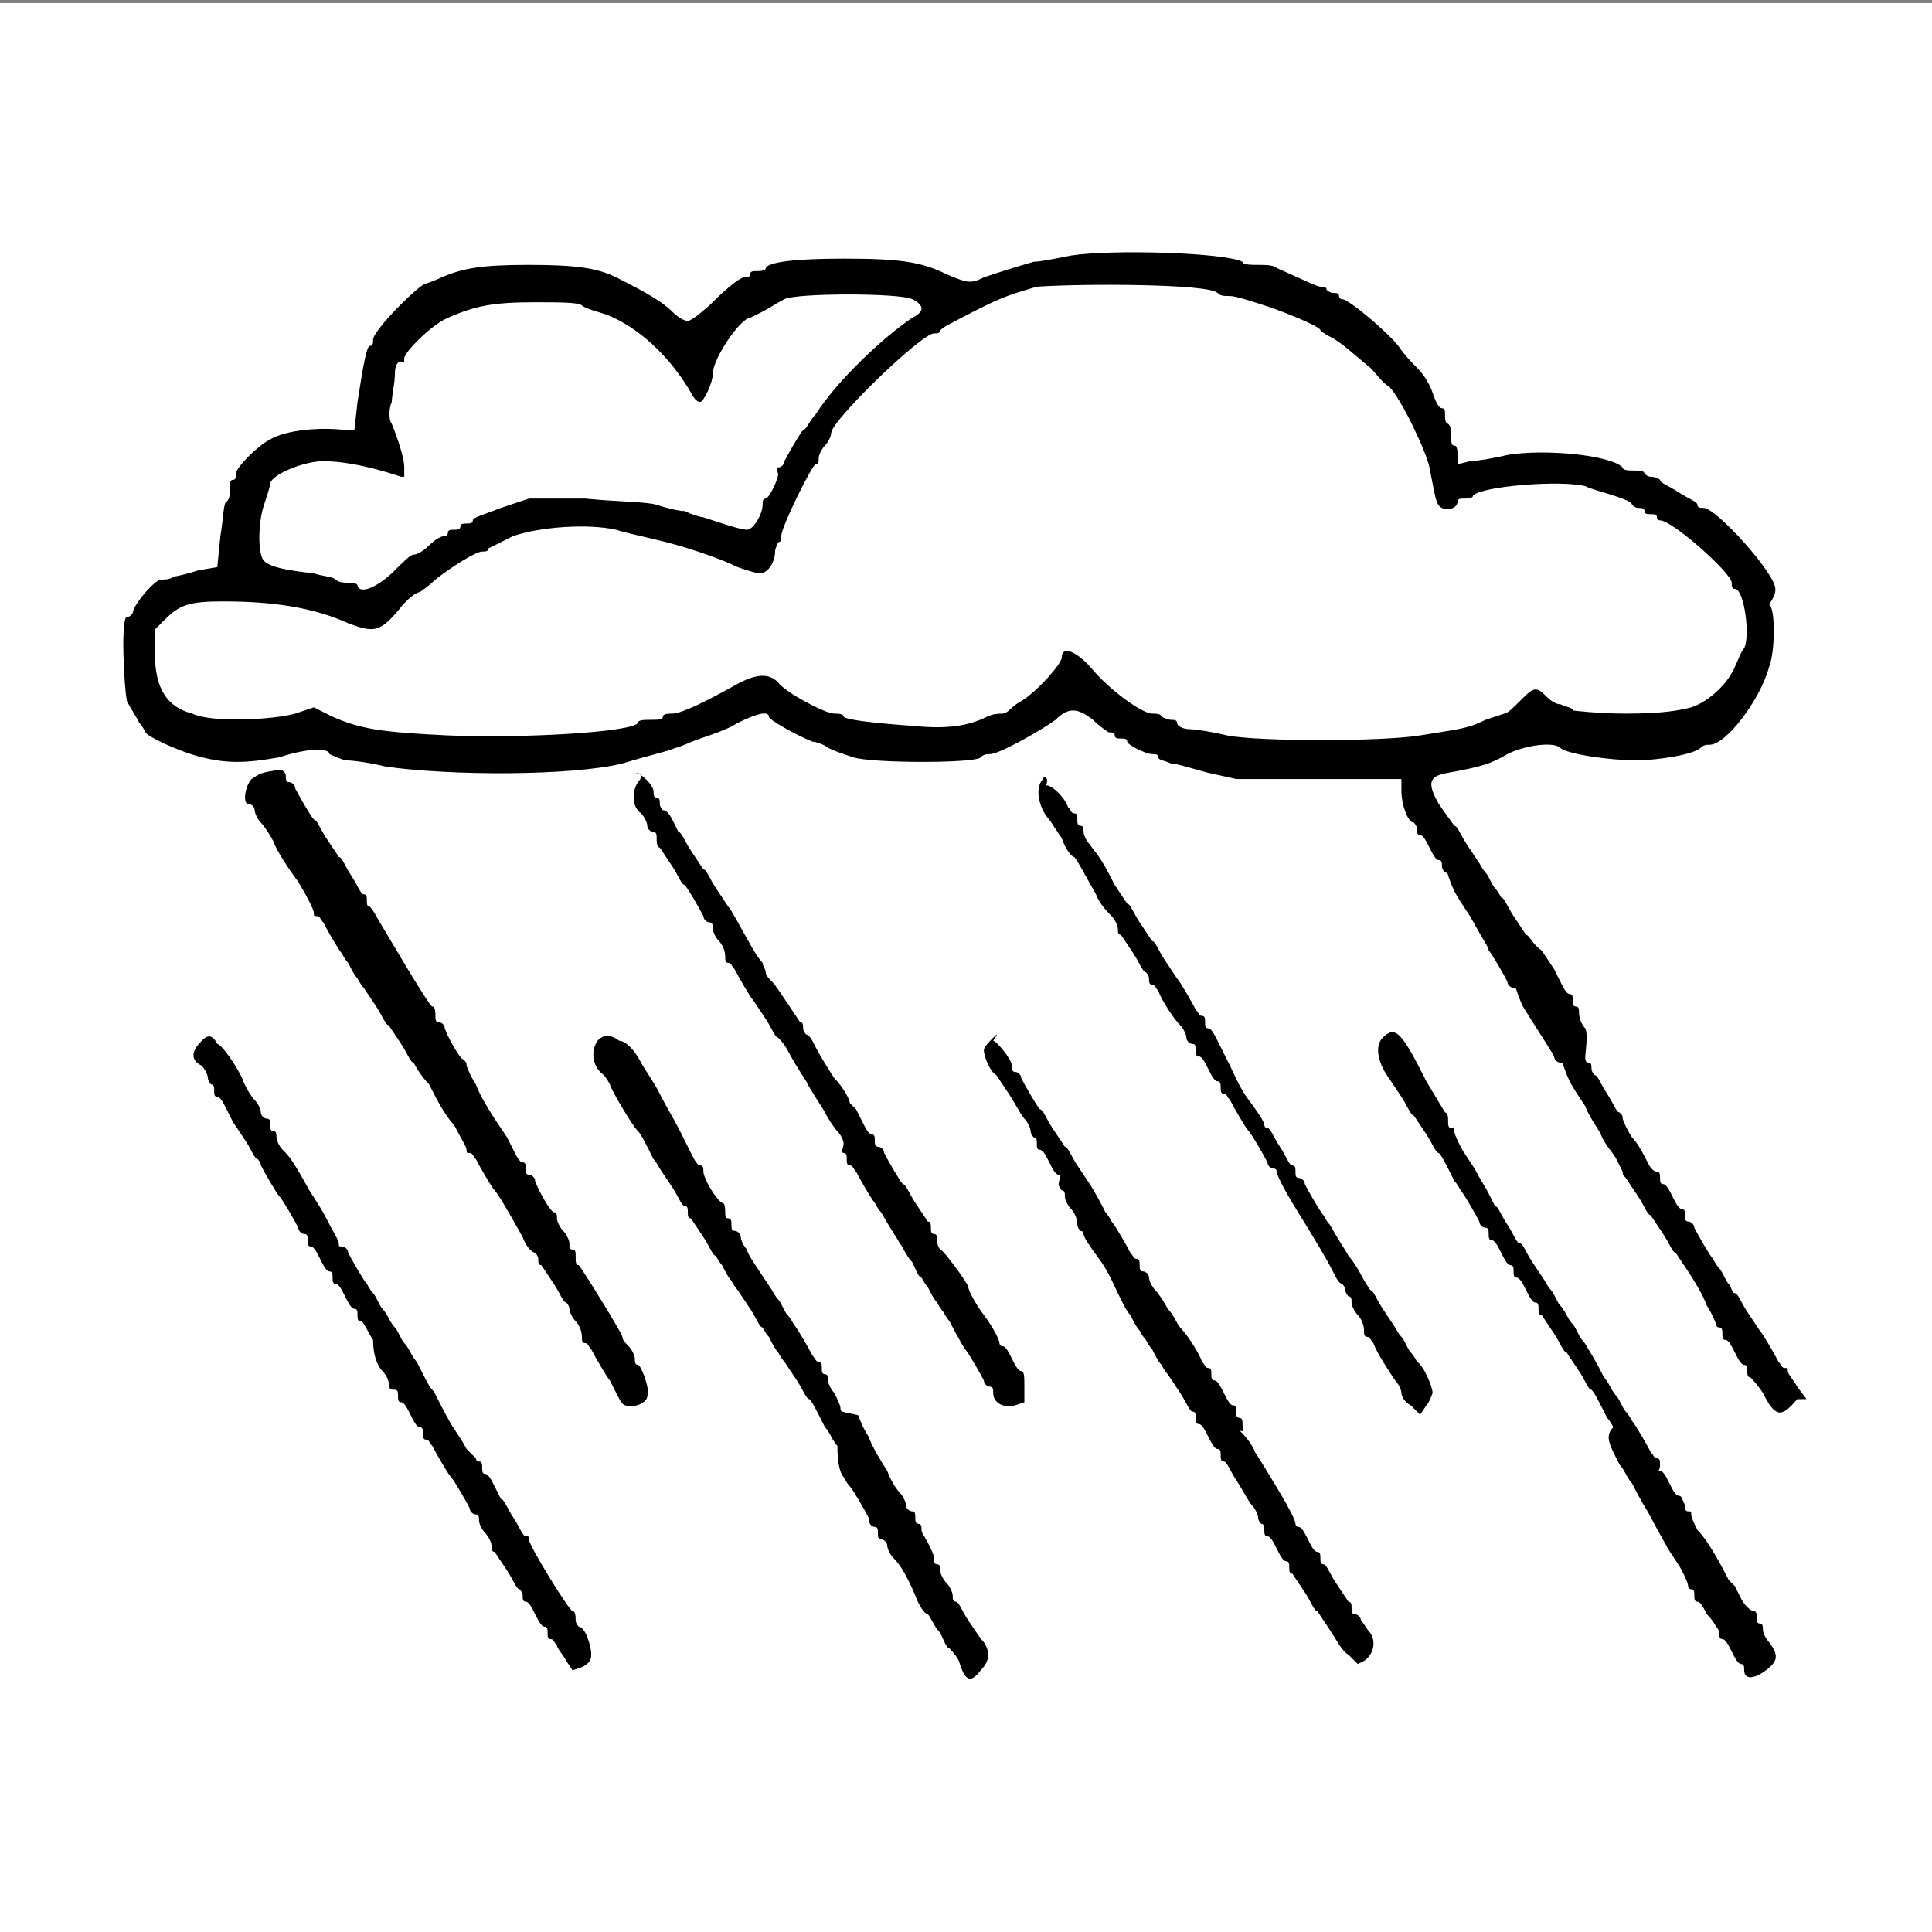
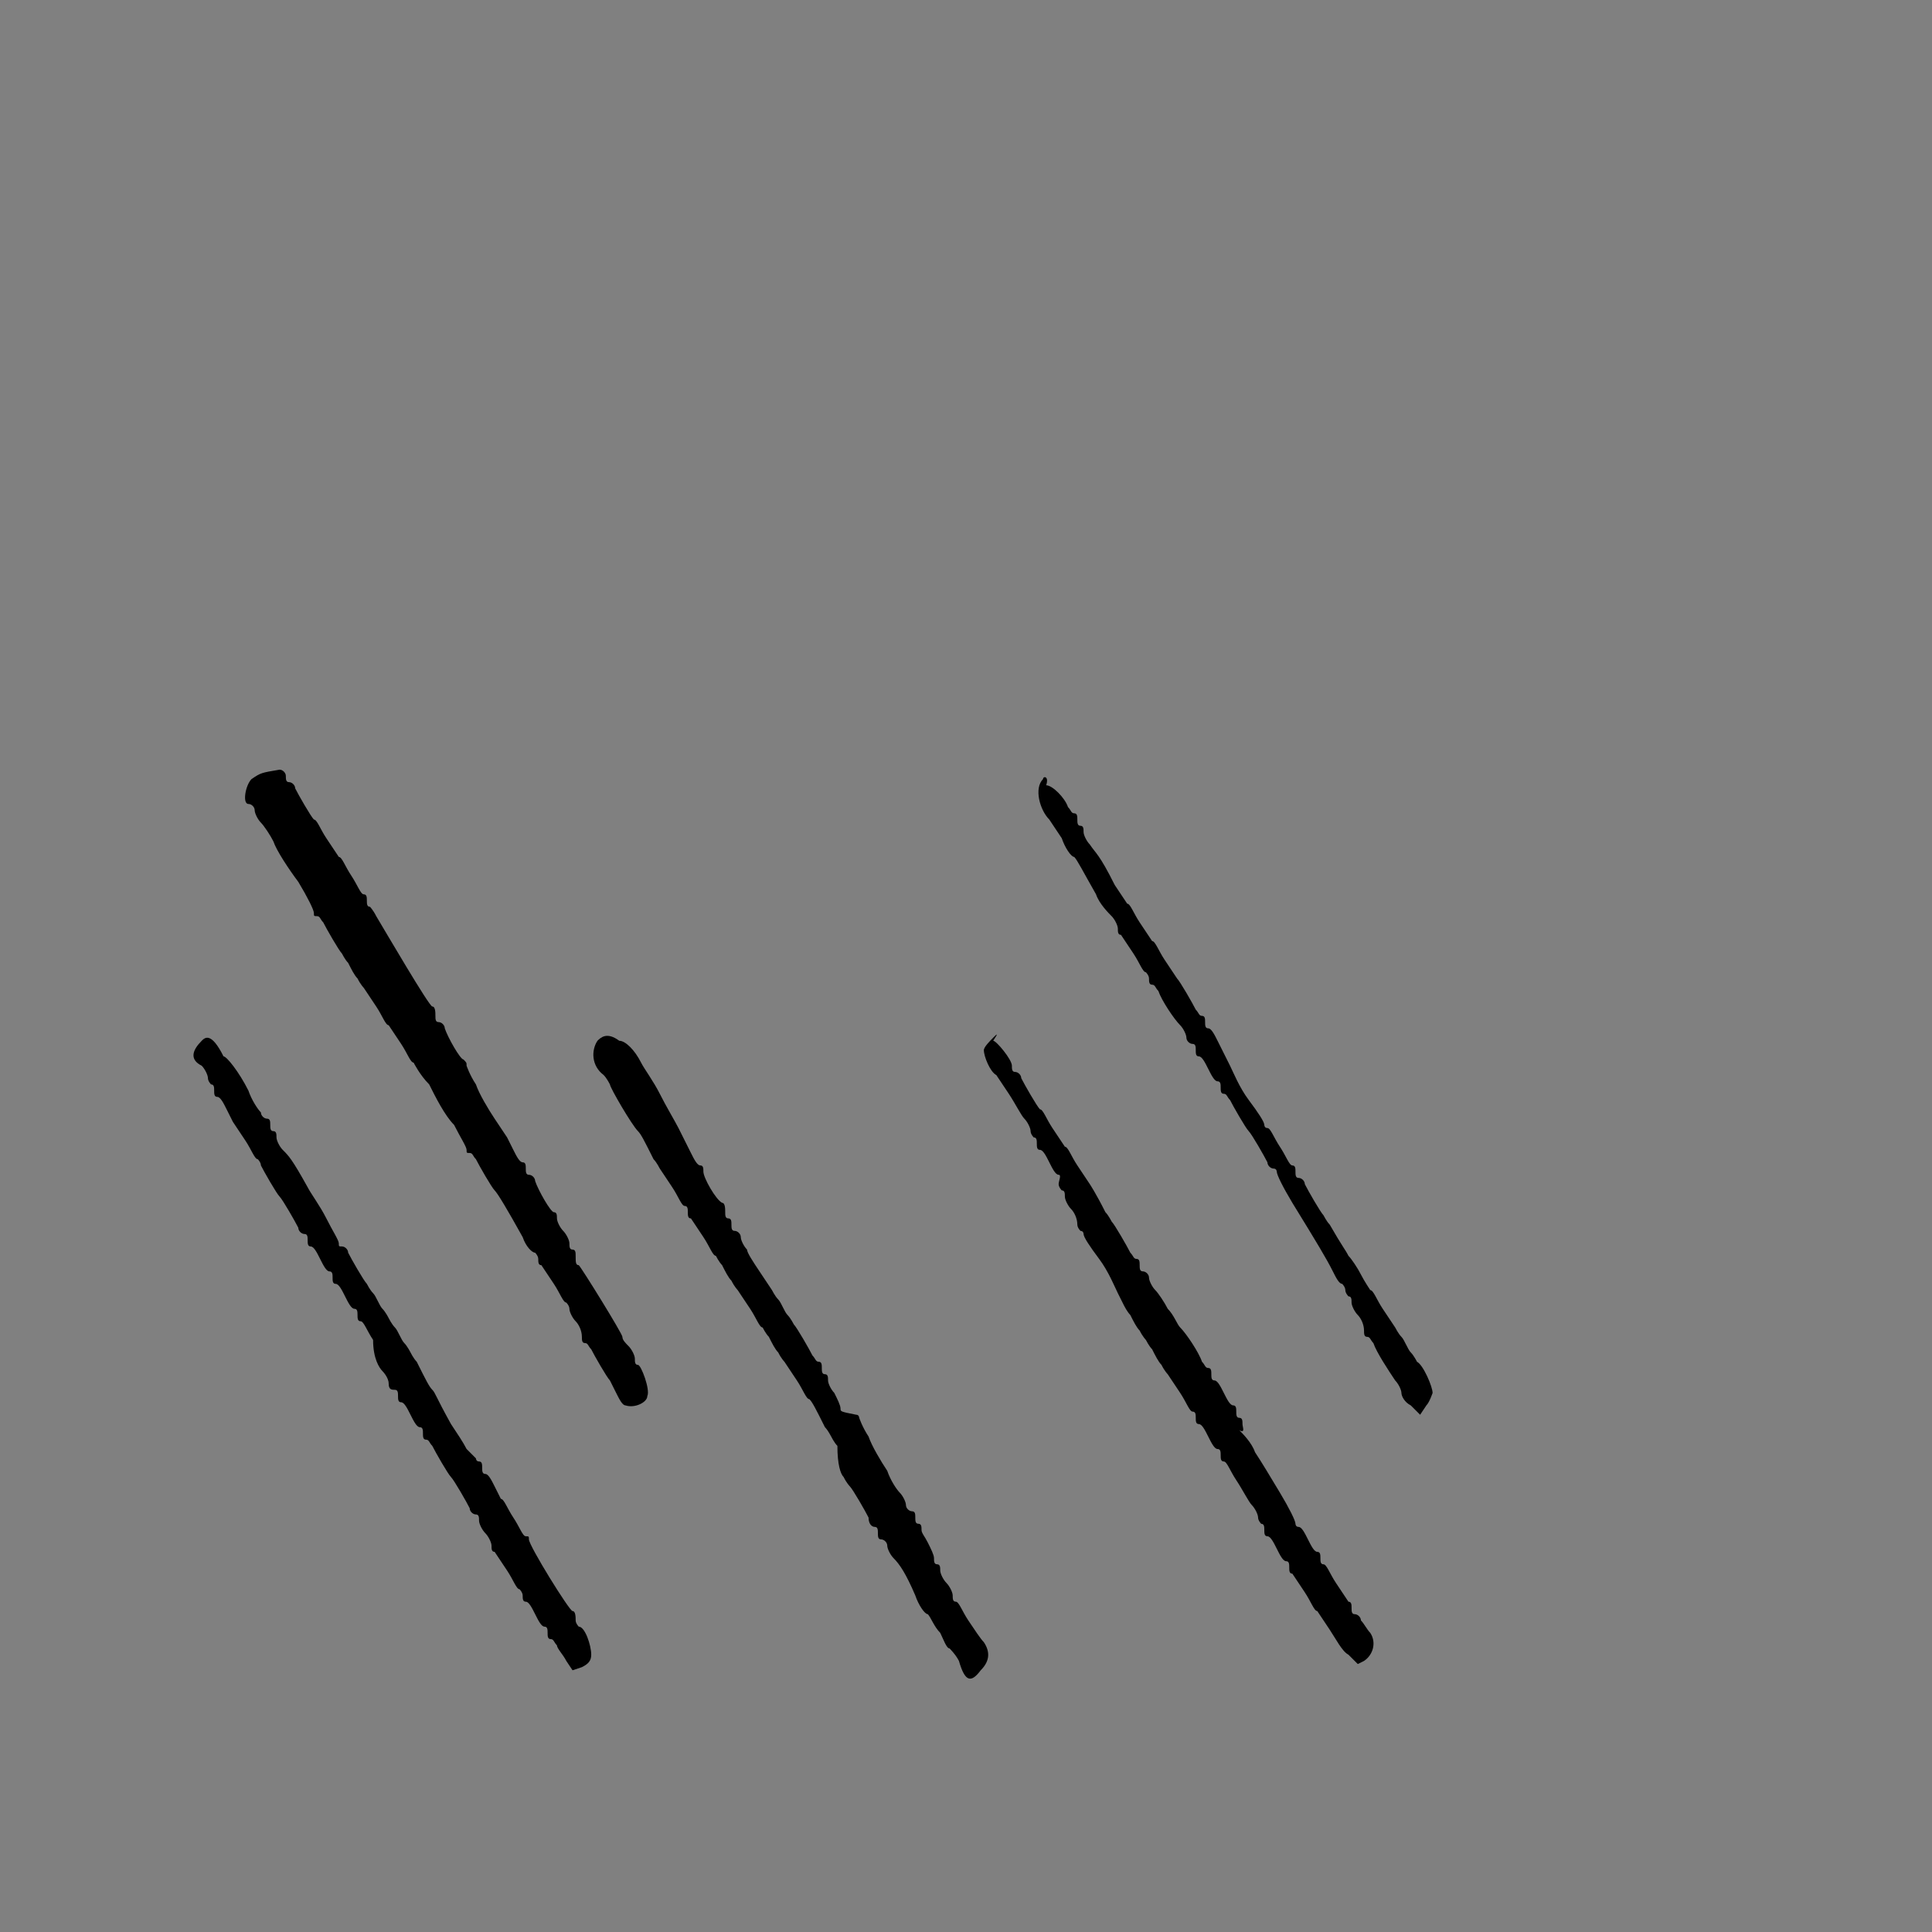
<svg xmlns="http://www.w3.org/2000/svg" xmlns:ns1="http://www.bohemiancoding.com/sketch/ns" version="1.1" id="Layer_1" x="0px" y="0px" viewBox="0 0 62 62" style="enable-background:new 0 0 62 62;" xml:space="preserve">
  <rect x="0" y="0" width="62" height="62" fill="#808080" stroke="none" />
  <style type="text/css">
	.st0{fill-rule:evenodd;clip-rule:evenodd;fill:#FFFFFF;}
	.st1{fill-rule:evenodd;clip-rule:evenodd;}
</style>
-   <rect x="-0.5" y="0.1" class="st0" width="62.5" height="62.5" />
  <title>Rectangle 1 + Group</title>
  <desc>Created with Sketch.</desc>
  <g id="Group" transform="translate(31, 31) scale(1, -1) rotate(0) translate(-31, -31) translate(3.973, 8)" ns1:type="MSShapeGroup">
-     <path id="Shape" class="st1" d="M30.4,45.8c-0.5-0.1-1-0.2-1.2-0.2c-0.7-0.2-1.3-0.4-1.6-0.5c-0.4-0.2-0.5-0.2-1.2,0.1   c-0.8,0.4-1.5,0.5-3.3,0.5c-1.5,0-2.4-0.1-2.5-0.3c0-0.1-0.2-0.1-0.3-0.1c-0.1,0-0.2,0-0.2-0.1c0-0.1-0.1-0.1-0.2-0.1   c-0.1,0-0.5-0.3-0.9-0.7s-0.8-0.7-0.9-0.7s-0.3,0.1-0.5,0.3c-0.3,0.3-0.8,0.6-1.8,1.1c-0.6,0.3-1.3,0.4-2.8,0.4   c-1.5,0-2.1-0.1-2.8-0.4c-0.2-0.1-0.5-0.2-0.5-0.2c-0.2,0-1.7-1.5-1.7-1.8c0-0.1,0-0.2-0.1-0.2c-0.1,0-0.2-0.5-0.4-1.8l-0.1-0.9   l-0.3,0c-0.8,0.1-1.9,0-2.4-0.3c-0.4-0.2-1.1-0.9-1.1-1.1c0-0.1,0-0.2-0.1-0.2c-0.1,0-0.1-0.1-0.1-0.3c0-0.2,0-0.3-0.1-0.4   c-0.1,0-0.1-0.5-0.2-1.1l-0.1-1l-0.6-0.1c-0.3-0.1-0.7-0.2-0.8-0.2c-0.1-0.1-0.3-0.1-0.4-0.1c-0.2,0-0.8-0.7-0.9-1   c0-0.1-0.1-0.2-0.2-0.2c-0.2,0-0.1-2.2,0-2.7c0.1-0.2,0.3-0.5,0.4-0.7c0.1-0.1,0.2-0.3,0.2-0.3c0-0.1,1-0.6,1.8-0.8   c0.8-0.2,1.4-0.2,2.5,0C5.9,30,6.6,30,6.6,29.8c0,0,0.2-0.1,0.5-0.2c0.3,0,0.9-0.1,1.3-0.2c2.1-0.3,6-0.3,7.6,0.1   c1,0.3,1.5,0.4,1.7,0.5c0.1,0,0.5,0.2,0.8,0.3c0.3,0.1,0.9,0.3,1.2,0.5c0.6,0.3,1,0.4,1,0.2c0-0.1,0.9-0.6,1.4-0.8   c0.1,0,0.4-0.1,0.5-0.2c0.2-0.1,0.5-0.2,0.8-0.3c0.6-0.2,4-0.2,4.1,0c0.1,0.1,0.2,0.1,0.3,0.1c0.3,0,1.7,0.8,2.1,1.1   c0.4,0.4,0.7,0.4,1.2,0c0.2-0.2,0.5-0.4,0.5-0.4c0.1,0,0.2,0,0.2-0.1c0-0.1,0.1-0.1,0.2-0.1s0.2,0,0.2-0.1c0-0.1,0.6-0.4,0.8-0.4   c0.1,0,0.2,0,0.2-0.1c0-0.1,0.2-0.1,0.4-0.2c0.2,0,0.8-0.2,1.2-0.3l0.9-0.2h2.7h2.6v-0.4c0-0.4,0.2-1,0.4-1c0,0,0.1-0.1,0.1-0.2   s0-0.2,0.1-0.2s0.2-0.2,0.3-0.4c0.1-0.2,0.2-0.4,0.3-0.4s0.1-0.1,0.1-0.2c0-0.1,0.1-0.2,0.1-0.2c0.1,0,0.1-0.1,0.1-0.1   s0.1-0.3,0.2-0.5c0.1-0.2,0.3-0.5,0.5-0.8c0.5-0.9,0.6-1,0.6-1.1c0.1-0.1,0.5-0.8,0.6-1c0-0.1,0.1-0.2,0.2-0.2s0.1-0.1,0.1-0.1   s0.1-0.3,0.2-0.5c0.3-0.5,0.9-1.4,1-1.6c0-0.1,0.1-0.2,0.2-0.2s0.1-0.1,0.1-0.1s0.1-0.3,0.2-0.5c0.1-0.2,0.3-0.5,0.5-0.8   c0.1-0.3,0.4-0.7,0.5-0.9c0.1-0.3,0.4-0.6,0.5-0.8c0.1-0.2,0.2-0.4,0.2-0.4c0-0.1,0-0.1,0.1-0.2c0,0,0.2-0.3,0.4-0.6   c0.2-0.3,0.3-0.6,0.4-0.6c0,0,0.2-0.3,0.4-0.6c0.2-0.3,0.3-0.6,0.4-0.6c0,0,0.2-0.3,0.4-0.6c0.2-0.3,0.5-0.8,0.6-1.1   c0.2-0.3,0.3-0.6,0.3-0.6c0-0.1,0.1-0.1,0.1-0.1c0.1,0,0.1-0.1,0.1-0.2c0-0.1,0-0.2,0.1-0.2s0.2-0.2,0.3-0.4   c0.1-0.2,0.2-0.4,0.3-0.4s0.1-0.1,0.1-0.2s0-0.2,0.1-0.2c0,0,0.2-0.2,0.4-0.5c0.4-0.8,0.6-0.8,1.1-0.2L54,9.1l-0.3,0.4   c-0.1,0.2-0.3,0.4-0.3,0.5c0,0.1,0,0.1-0.1,0.1c-0.1,0-0.1,0.1-0.2,0.2c-0.1,0.2-0.5,0.9-0.6,1c0,0-0.2,0.3-0.4,0.6   c-0.2,0.3-0.3,0.6-0.4,0.6s-0.1,0.2-0.2,0.3c-0.1,0.1-0.2,0.4-0.3,0.5c-0.1,0.1-0.2,0.3-0.2,0.3c-0.1,0.1-0.5,0.8-0.6,1   c0,0.1-0.1,0.2-0.2,0.2s-0.1,0.1-0.1,0.2s0,0.2-0.1,0.2s-0.2,0.2-0.3,0.4c-0.1,0.2-0.2,0.4-0.3,0.4s-0.1,0.1-0.1,0.2   c0,0.1,0,0.2-0.1,0.2c-0.1,0-0.2,0.1-0.3,0.3c-0.1,0.2-0.3,0.6-0.5,0.8c-0.2,0.3-0.3,0.6-0.3,0.6c0,0.1,0,0.1-0.1,0.2   c-0.1,0-0.2,0.3-0.4,0.6c-0.2,0.3-0.3,0.6-0.4,0.6c0,0-0.1,0.1-0.1,0.2c0,0.1,0,0.2-0.1,0.2c-0.1,0-0.1,0.1-0.1,0.2   S47,20.8,46.9,21c-0.1,0.1-0.2,0.3-0.2,0.5c0,0.1,0,0.2-0.1,0.2c-0.1,0-0.1,0.1-0.1,0.2s0,0.2-0.1,0.2s-0.2,0.2-0.3,0.4   c-0.1,0.2-0.2,0.4-0.2,0.4s-0.2,0.3-0.4,0.6C45.2,23.7,45.1,24,45,24c0,0-0.2,0.3-0.4,0.6c-0.2,0.3-0.3,0.6-0.4,0.6   c0,0-0.1,0.2-0.2,0.3c-0.1,0.1-0.2,0.4-0.3,0.5c-0.1,0.1-0.2,0.3-0.2,0.3c0,0-0.2,0.3-0.4,0.6c-0.2,0.3-0.3,0.6-0.4,0.6   c0,0-0.3,0.4-0.5,0.7c-0.4,0.7-0.3,0.9,0.3,1c1.1,0.2,1.4,0.3,1.9,0.6c0.6,0.3,1.5,0.4,1.7,0.2c0.2-0.2,1.6-0.4,2.4-0.4   c0.8,0,1.9,0.2,2.1,0.4c0.1,0.1,0.2,0.1,0.3,0.1c0.5,0,1.6,1.4,1.9,2.5c0.2,0.5,0.2,1.9,0,2C53,34.9,53,35,53,35.1   c0,0.5-1.9,2.6-2.3,2.6c-0.1,0-0.2,0-0.2,0.1c0,0.1-0.3,0.2-0.6,0.4c-0.3,0.2-0.6,0.3-0.6,0.4c0,0-0.1,0.1-0.3,0.1   c-0.1,0-0.2,0.1-0.2,0.1c0,0.1-0.2,0.1-0.3,0.1c-0.2,0-0.4,0-0.4,0.1c-0.4,0.4-2.5,0.6-3.7,0.4c-0.4-0.1-1-0.2-1.2-0.2l-0.4-0.1   v0.3c0,0.1,0,0.3-0.1,0.3c-0.1,0-0.1,0.1-0.1,0.3c0,0.2,0,0.3-0.1,0.4c-0.1,0-0.1,0.2-0.1,0.3c0,0.1,0,0.2-0.1,0.2   c-0.1,0-0.2,0.2-0.3,0.5c-0.1,0.3-0.3,0.6-0.5,0.8c-0.1,0.1-0.4,0.4-0.6,0.7c-0.4,0.5-1.6,1.5-1.8,1.5c-0.1,0-0.1,0.1-0.1,0.1   c0,0.1-0.1,0.1-0.2,0.1c-0.1,0-0.2,0.1-0.2,0.1c0,0.1-0.1,0.1-0.2,0.1c-0.1,0-0.5,0.2-1.4,0.6c-0.1,0.1-0.4,0.1-0.6,0.1   s-0.5,0-0.5,0.1C35.3,45.9,31.7,46,30.4,45.8L30.4,45.8z M35.1,44.6c0.1-0.1,0.2-0.1,0.4-0.1c0.2,0,0.8-0.2,1.4-0.4   c0.8-0.3,1.5-0.6,1.5-0.7c0,0,0.1-0.1,0.3-0.2c0.4-0.2,0.8-0.6,1.3-1c0.2-0.2,0.4-0.5,0.6-0.6c0.4-0.4,1.2-2.1,1.3-2.6   c0.2-1,0.2-1.2,0.4-1.3c0.2-0.1,0.5,0,0.5,0.2c0,0.1,0.1,0.1,0.2,0.1s0.3,0,0.3,0.1c0.3,0.3,2.8,0.5,3.6,0.3   c0.2-0.1,0.6-0.2,0.9-0.3c0.3-0.1,0.6-0.2,0.6-0.3c0,0,0.1-0.1,0.2-0.1s0.2,0,0.2-0.1c0-0.1,0.1-0.1,0.2-0.1s0.2,0,0.2-0.1   c0-0.1,0.1-0.1,0.1-0.1c0.4,0,2.3-1.7,2.3-2c0-0.1,0-0.2,0.1-0.2c0.3,0,0.5-1.5,0.3-1.9c-0.1-0.1-0.2-0.4-0.3-0.6   c-0.2-0.5-0.8-1.1-1.4-1.3c-0.4-0.1-0.9-0.2-2.1-0.2c-0.9,0-1.7,0.1-1.7,0.1c0,0.1-0.2,0.1-0.4,0.2c-0.2,0-0.4,0.2-0.5,0.3   c-0.3,0.3-0.4,0.2-0.8-0.2c-0.2-0.2-0.4-0.4-0.5-0.4c0,0-0.3-0.1-0.6-0.2c-0.6-0.3-0.9-0.3-2.1-0.5c-1.2-0.2-5.2-0.2-6.2,0   c-0.4,0.1-1,0.2-1.2,0.2c-0.2,0-0.4,0.1-0.4,0.2s-0.1,0.1-0.2,0.1c-0.1,0-0.3,0.1-0.3,0.1c0,0.1-0.2,0.1-0.3,0.1   c-0.3,0-1.3,0.7-1.9,1.4c-0.5,0.6-1,0.8-1,0.4c0-0.2-0.8-1.1-1.3-1.4c-0.2-0.1-0.4-0.3-0.4-0.3c0,0-0.1-0.1-0.2-0.1   c-0.1,0-0.3,0-0.5-0.1c-0.6-0.3-1.3-0.4-2.3-0.3c-1.4,0.1-2.2,0.2-2.3,0.3c0,0.1-0.2,0.1-0.3,0.1c-0.3,0-1.6,0.7-1.8,1   c-0.3,0.3-0.7,0.3-1.4-0.1c-0.9-0.5-1.7-0.9-2-0.9c-0.1,0-0.3,0-0.3-0.1c0-0.1-0.2-0.1-0.4-0.1c-0.2,0-0.4,0-0.4-0.1   c-0.2-0.3-3.7-0.5-6.1-0.4c-2.1,0.1-2.8,0.2-3.7,0.6l-0.6,0.3l-0.6-0.2c-0.7-0.2-2.7-0.3-3.3,0C1.4,31.3,1,31.9,1,33v0.8l0.3,0.3   c0.5,0.5,0.8,0.6,1.9,0.6c1.6,0,2.9-0.2,4-0.7c0.8-0.3,1-0.3,1.6,0.4C9.1,34.8,9.4,35,9.5,35c0,0,0.3,0.2,0.5,0.4   c0.5,0.4,1.3,0.9,1.5,0.9c0.1,0,0.2,0,0.2,0.1c0,0,0.4,0.2,0.8,0.4c0.9,0.3,2.4,0.4,3.3,0.2c0.3-0.1,0.8-0.2,1.2-0.3   c0.9-0.2,2.1-0.6,2.7-0.9c0.3-0.1,0.6-0.2,0.7-0.2c0.3,0,0.5,0.4,0.5,0.7c0,0.1,0.1,0.3,0.1,0.3c0.1,0,0.1,0.1,0.1,0.2   c0,0.3,1,2.3,1.1,2.3c0.1,0,0.1,0.1,0.1,0.2s0.1,0.3,0.2,0.4c0.1,0.1,0.2,0.3,0.2,0.4c0,0.4,2.9,3.2,3.3,3.2c0.1,0,0.2,0,0.2,0.1   c0,0,0.1,0.1,0.3,0.2c1.7,0.9,1.8,0.9,2.8,1.2C30.7,44.9,34.8,44.9,35.1,44.6L35.1,44.6z M25.3,44.4c0.4-0.2,0.4-0.4,0-0.6   c-0.9-0.6-2.4-2-3.1-3.1c-0.2-0.2-0.3-0.5-0.4-0.5c-0.1-0.1-0.5-0.8-0.6-1c0-0.1-0.1-0.2-0.2-0.2S21,38.8,21,38.8   c0-0.2-0.3-0.8-0.4-0.8c-0.1,0-0.1-0.1-0.1-0.2c0-0.3-0.3-0.8-0.5-0.8c-0.2,0-0.8,0.2-1.4,0.4c-0.1,0-0.4,0.1-0.6,0.2   c-0.2,0-0.6,0.1-0.9,0.2c-0.3,0.1-1.3,0.1-2.3,0.2L13,38l-0.9-0.3c-0.5-0.2-0.9-0.3-0.9-0.4c0-0.1-0.1-0.1-0.2-0.1   c-0.1,0-0.2,0-0.2-0.1c0-0.1-0.1-0.1-0.2-0.1s-0.2,0-0.2-0.1c0-0.1-0.1-0.1-0.1-0.1c-0.1,0-0.3-0.1-0.5-0.3s-0.4-0.3-0.5-0.3   s-0.3-0.2-0.6-0.5c-0.5-0.5-1.1-0.8-1.2-0.5c0,0.1-0.2,0.1-0.3,0.1c-0.1,0-0.3,0-0.4,0.1c-0.1,0.1-0.4,0.1-0.7,0.2   c-0.9,0.1-1.4,0.2-1.6,0.4c-0.2,0.2-0.2,1.2,0,1.8c0.1,0.3,0.2,0.6,0.2,0.7c0.1,0.3,1.1,0.7,1.7,0.7c0.5,0,1.3-0.1,2.5-0.5L9,38.7   v0.3c0,0.3-0.2,0.9-0.4,1.4c-0.1,0.1-0.1,0.5,0,0.7c0,0.2,0.1,0.6,0.1,0.9s0.1,0.4,0.2,0.4C9,42.3,9,42.4,9,42.5   c0,0.2,0.9,1.1,1.4,1.3c0.9,0.4,1.5,0.5,2.8,0.5c0.7,0,1.4,0,1.5-0.1s0.5-0.2,0.8-0.3c1-0.4,2-1.3,2.7-2.5c0.1-0.2,0.2-0.3,0.3-0.3   c0.1,0,0.4,0.6,0.4,0.9c0,0.5,0.9,1.8,1.2,1.8c0,0,0.2,0.1,0.4,0.2c0.2,0.1,0.5,0.3,0.7,0.4C21.6,44.6,24.9,44.6,25.3,44.4   L25.3,44.4z" />
    <path class="st1" d="M4.1,29c-0.2-0.2-0.3-0.8-0.1-0.8c0.1,0,0.2-0.1,0.2-0.2s0.1-0.3,0.2-0.4c0.1-0.1,0.3-0.4,0.4-0.6   c0.1-0.3,0.5-0.9,0.8-1.3c0.3-0.5,0.5-0.9,0.5-1c0-0.1,0-0.1,0.1-0.1s0.1-0.1,0.2-0.2c0.1-0.2,0.5-0.9,0.6-1c0,0,0.1-0.2,0.2-0.3   c0.1-0.2,0.2-0.4,0.3-0.5c0.1-0.2,0.2-0.3,0.2-0.3c0,0,0.2-0.3,0.4-0.6c0.2-0.3,0.3-0.6,0.4-0.6c0,0,0.2-0.3,0.4-0.6   c0.2-0.3,0.3-0.6,0.4-0.6c0,0,0.2-0.4,0.5-0.7c0.2-0.4,0.5-1,0.8-1.3c0.2-0.4,0.4-0.7,0.4-0.8c0-0.1,0-0.1,0.1-0.1   c0.1,0,0.1-0.1,0.2-0.2c0.1-0.2,0.5-0.9,0.6-1c0.1-0.1,0.4-0.6,0.9-1.5c0.1-0.3,0.3-0.5,0.4-0.5c0,0,0.1-0.1,0.1-0.2   c0-0.1,0-0.2,0.1-0.2c0,0,0.2-0.3,0.4-0.6c0.2-0.3,0.3-0.6,0.4-0.6c0,0,0.1-0.1,0.1-0.2s0.1-0.3,0.2-0.4c0.1-0.1,0.2-0.3,0.2-0.5   c0-0.1,0-0.2,0.1-0.2c0.1,0,0.1-0.1,0.2-0.2c0.1-0.2,0.5-0.9,0.6-1c0,0,0.1-0.2,0.2-0.4c0.1-0.2,0.2-0.4,0.3-0.4   c0.3-0.1,0.7,0.1,0.7,0.3c0.1,0.2-0.2,1-0.3,1c-0.1,0-0.1,0.1-0.1,0.2s-0.1,0.3-0.2,0.4c-0.1,0.1-0.2,0.2-0.2,0.3   c0,0.1-1.3,2.2-1.4,2.3c-0.1,0-0.1,0.1-0.1,0.3c0,0.1,0,0.2-0.1,0.2c-0.1,0-0.1,0.1-0.1,0.2s-0.1,0.3-0.2,0.4   c-0.1,0.1-0.2,0.3-0.2,0.4c0,0.1,0,0.2-0.1,0.2c-0.1,0-0.5,0.7-0.6,1c0,0.1-0.1,0.2-0.2,0.2c-0.1,0-0.1,0.1-0.1,0.2   c0,0.1,0,0.2-0.1,0.2c-0.1,0-0.2,0.2-0.3,0.4c-0.1,0.2-0.2,0.4-0.2,0.4c0,0-0.2,0.3-0.4,0.6c-0.2,0.3-0.5,0.8-0.6,1.1   c-0.2,0.3-0.3,0.6-0.3,0.6c0,0.1,0,0.1-0.1,0.2c-0.1,0-0.5,0.7-0.6,1c0,0.1-0.1,0.2-0.2,0.2c-0.1,0-0.1,0.1-0.1,0.2   c0,0.1,0,0.3-0.1,0.3c-0.1,0-1.5,2.4-1.8,2.9c-0.1,0.2-0.2,0.3-0.2,0.3c-0.1,0-0.1,0.1-0.1,0.2c0,0.1,0,0.2-0.1,0.2   c-0.1,0-0.2,0.3-0.4,0.6c-0.2,0.3-0.3,0.6-0.4,0.6c0,0-0.2,0.3-0.4,0.6c-0.2,0.3-0.3,0.6-0.4,0.6c-0.1,0.1-0.5,0.8-0.6,1   c0,0.1-0.1,0.2-0.2,0.2s-0.1,0.1-0.1,0.2s-0.1,0.2-0.2,0.2C4.4,29.2,4.4,29.2,4.1,29L4.1,29z" />
-     <path class="st1" d="M16.5,28.9c-0.2-0.3-0.2-0.8,0.1-1c0.1-0.1,0.2-0.3,0.2-0.4c0-0.1,0.1-0.2,0.2-0.2s0.1-0.1,0.1-0.2   c0-0.1,0-0.3,0.1-0.3c0,0,0.2-0.3,0.4-0.6c0.2-0.3,0.3-0.6,0.4-0.6c0.1-0.1,0.5-0.8,0.6-1c0-0.1,0.1-0.2,0.2-0.2s0.1-0.1,0.1-0.2   s0.1-0.3,0.2-0.4c0.1-0.1,0.2-0.3,0.2-0.5c0-0.1,0-0.2,0.1-0.2c0.1,0,0.1-0.1,0.2-0.2c0.1-0.2,0.5-0.9,0.6-1c0,0,0.2-0.3,0.4-0.6   c0.2-0.3,0.3-0.6,0.4-0.6c0,0,0.2-0.2,0.3-0.4c0.1-0.2,0.4-0.7,0.6-1c0.2-0.4,0.5-0.8,0.6-1c0.1-0.2,0.3-0.5,0.4-0.6   c0.1-0.1,0.2-0.3,0.2-0.4S23,17,23.1,17c0.1,0,0.1-0.1,0.1-0.2c0-0.1,0-0.2,0.1-0.2c0.1,0,0.1-0.1,0.2-0.2c0.1-0.2,0.5-0.9,0.6-1   c0,0,0.1-0.2,0.2-0.3c0.4-0.7,0.5-0.8,0.6-1c0.1-0.1,0.2-0.4,0.4-0.6c0.1-0.2,0.2-0.5,0.3-0.5c0,0,0.1-0.2,0.2-0.3   c0.1-0.2,0.2-0.4,0.3-0.5c0.1-0.2,0.2-0.3,0.2-0.3c0,0,0.1-0.2,0.2-0.3c0.3-0.6,0.5-0.9,0.5-0.9c0.1-0.1,0.5-0.8,0.6-1   c0-0.1,0.1-0.2,0.2-0.2c0.1,0,0.1-0.1,0.1-0.2c0-0.3,0.3-0.5,0.7-0.4l0.3,0.1v0.5c0,0.3,0,0.5-0.1,0.5s-0.2,0.2-0.3,0.4   c-0.1,0.2-0.2,0.4-0.3,0.4s-0.1,0.1-0.1,0.1c0,0.1-0.2,0.5-0.5,0.9c-0.3,0.4-0.5,0.8-0.5,0.9c0,0.1-0.8,1.2-0.9,1.2   c0,0-0.1,0.1-0.1,0.3c0,0.1,0,0.2-0.1,0.2c-0.1,0-0.1,0.1-0.1,0.2c0,0.1,0,0.2-0.1,0.2c0,0-0.2,0.3-0.4,0.6   c-0.2,0.3-0.3,0.6-0.4,0.6c-0.1,0.1-0.5,0.8-0.6,1c0,0.1-0.1,0.2-0.2,0.2c-0.1,0-0.1,0.1-0.1,0.2c0,0.1,0,0.2-0.1,0.2   s-0.2,0.2-0.3,0.4c-0.1,0.2-0.2,0.4-0.2,0.4c0,0-0.1,0.1-0.2,0.2c0,0.1-0.2,0.5-0.5,0.8c-0.2,0.3-0.5,0.8-0.6,1   c-0.1,0.2-0.2,0.4-0.3,0.4c0,0-0.1,0.1-0.1,0.2s0,0.2-0.1,0.2c0,0-0.2,0.3-0.4,0.6c-0.2,0.3-0.4,0.6-0.5,0.7s-0.2,0.2-0.2,0.3   c0,0.1-0.1,0.2-0.1,0.3c-0.1,0.1-0.3,0.4-0.4,0.6c-0.4,0.7-0.6,1.1-0.7,1.2c0,0-0.2,0.3-0.4,0.6c-0.2,0.3-0.3,0.6-0.4,0.6   c0,0-0.2,0.3-0.4,0.6c-0.2,0.3-0.3,0.6-0.4,0.6c0,0-0.1,0.2-0.2,0.4c-0.1,0.2-0.2,0.3-0.3,0.3c0,0-0.1,0.1-0.1,0.2s0,0.2-0.1,0.2   c-0.1,0-0.1,0.1-0.1,0.2c0,0.2-0.4,0.6-0.6,0.6C16.7,29.2,16.6,29,16.5,28.9L16.5,28.9z" />
    <path class="st1" d="M29.5,29c-0.3-0.3-0.1-1,0.2-1.3c0,0,0.2-0.3,0.4-0.6c0.1-0.3,0.3-0.6,0.4-0.6c0.1-0.1,0.3-0.5,0.7-1.2   c0.1-0.3,0.4-0.6,0.5-0.7c0.1-0.1,0.2-0.3,0.2-0.4s0-0.2,0.1-0.2c0,0,0.2-0.3,0.4-0.6c0.2-0.3,0.3-0.6,0.4-0.6c0,0,0.1-0.1,0.1-0.2   c0-0.1,0-0.2,0.1-0.2s0.1-0.1,0.2-0.2c0.1-0.3,0.5-0.9,0.7-1.1c0.1-0.1,0.2-0.3,0.2-0.4c0-0.1,0.1-0.2,0.2-0.2s0.1-0.1,0.1-0.2   c0-0.1,0-0.2,0.1-0.2s0.2-0.2,0.3-0.4c0.1-0.2,0.2-0.4,0.3-0.4s0.1-0.1,0.1-0.2c0-0.1,0-0.2,0.1-0.2c0.1,0,0.1-0.1,0.2-0.2   c0.1-0.2,0.5-0.9,0.6-1c0.1-0.1,0.5-0.8,0.6-1c0-0.1,0.1-0.2,0.2-0.2c0.1,0,0.1-0.1,0.1-0.1c0-0.1,0.2-0.5,0.5-1   c0.8-1.3,1.1-1.8,1.3-2.2c0.1-0.2,0.2-0.4,0.3-0.4c0,0,0.1-0.1,0.1-0.2s0.1-0.2,0.1-0.2c0.1,0,0.1-0.1,0.1-0.2s0.1-0.3,0.2-0.4   c0.1-0.1,0.2-0.3,0.2-0.5c0-0.1,0-0.2,0.1-0.2c0.1,0,0.1-0.1,0.2-0.2c0.1-0.3,0.5-0.9,0.7-1.2c0.1-0.1,0.2-0.3,0.2-0.4   c0-0.1,0.1-0.3,0.3-0.4l0.3-0.3l0.2,0.3c0.1,0.1,0.2,0.4,0.2,0.4c0,0.2-0.3,0.9-0.5,1c0,0-0.1,0.2-0.2,0.3   c-0.1,0.1-0.2,0.4-0.3,0.5c-0.1,0.1-0.2,0.3-0.2,0.3s-0.2,0.3-0.4,0.6c-0.2,0.3-0.3,0.6-0.4,0.6c0,0-0.2,0.3-0.3,0.5   c-0.1,0.2-0.3,0.5-0.4,0.6c-0.1,0.2-0.2,0.3-0.6,1c-0.1,0.1-0.2,0.3-0.2,0.3c-0.1,0.1-0.5,0.8-0.6,1c0,0.1-0.1,0.2-0.2,0.2   s-0.1,0.1-0.1,0.2c0,0.1,0,0.2-0.1,0.2s-0.2,0.3-0.4,0.6c-0.2,0.3-0.3,0.6-0.4,0.6c-0.1,0-0.1,0.1-0.1,0.1c0,0.1-0.2,0.4-0.5,0.8   c-0.3,0.4-0.5,0.9-0.6,1.1c-0.1,0.2-0.2,0.4-0.2,0.4c0,0-0.1,0.2-0.2,0.4c-0.1,0.2-0.2,0.4-0.3,0.4s-0.1,0.1-0.1,0.2s0,0.2-0.1,0.2   c-0.1,0-0.1,0.1-0.2,0.2c-0.1,0.2-0.5,0.9-0.6,1c0,0-0.2,0.3-0.4,0.6c-0.2,0.3-0.3,0.6-0.4,0.6c0,0-0.2,0.3-0.4,0.6   c-0.2,0.3-0.3,0.6-0.4,0.6c0,0-0.2,0.3-0.4,0.6c-0.5,1-0.6,1-0.8,1.3c-0.1,0.1-0.2,0.3-0.2,0.4s0,0.2-0.1,0.2   c-0.1,0-0.1,0.1-0.1,0.2s0,0.2-0.1,0.2s-0.1,0.1-0.2,0.2c-0.1,0.3-0.5,0.7-0.7,0.7C29.7,29.1,29.5,29.1,29.5,29L29.5,29z" />
-     <path class="st1" d="M2.5,20.6c-0.3-0.3-0.4-0.6,0-0.8c0.1-0.1,0.2-0.3,0.2-0.4c0-0.1,0.1-0.2,0.1-0.2c0.1,0,0.1-0.1,0.1-0.2   c0-0.1,0-0.2,0.1-0.2s0.2-0.2,0.3-0.4c0.1-0.2,0.2-0.4,0.2-0.4c0,0,0.2-0.3,0.4-0.6c0.2-0.3,0.3-0.6,0.4-0.6c0,0,0.1-0.1,0.1-0.2   c0.1-0.2,0.5-0.9,0.6-1s0.5-0.8,0.6-1c0-0.1,0.1-0.2,0.2-0.2s0.1-0.1,0.1-0.2c0-0.1,0-0.2,0.1-0.2s0.2-0.2,0.3-0.4   c0.1-0.2,0.2-0.4,0.3-0.4s0.1-0.1,0.1-0.2s0-0.2,0.1-0.2s0.2-0.2,0.3-0.4c0.1-0.2,0.2-0.4,0.3-0.4c0.1,0,0.1-0.1,0.1-0.2   s0-0.2,0.1-0.2c0.1,0,0.2-0.3,0.4-0.6C8,10.4,8.2,10.1,8.3,10C8.3,10,8.5,9.8,8.5,9.6s0.1-0.2,0.2-0.2c0.1,0,0.1-0.1,0.1-0.2   s0-0.2,0.1-0.2c0.1,0,0.2-0.2,0.3-0.4c0.1-0.2,0.2-0.4,0.3-0.4c0.1,0,0.1-0.1,0.1-0.2c0-0.1,0-0.2,0.1-0.2c0.1,0,0.1-0.1,0.2-0.2   c0.1-0.2,0.5-0.9,0.6-1s0.5-0.8,0.6-1c0-0.1,0.1-0.2,0.2-0.2c0.1,0,0.1-0.1,0.1-0.2s0.1-0.3,0.2-0.4c0.1-0.1,0.2-0.3,0.2-0.4   s0-0.2,0.1-0.2c0,0,0.2-0.3,0.4-0.6c0.2-0.3,0.3-0.6,0.4-0.6c0,0,0.1-0.1,0.1-0.2s0-0.2,0.1-0.2c0.1,0,0.2-0.2,0.3-0.4   c0.1-0.2,0.2-0.4,0.3-0.4c0.1,0,0.1-0.1,0.1-0.2s0-0.2,0.1-0.2c0.1,0,0.1-0.1,0.2-0.2c0-0.1,0.2-0.3,0.3-0.5l0.2-0.3l0.3,0.1   c0.2,0.1,0.3,0.2,0.3,0.4c0,0.3-0.2,0.9-0.4,0.9c0,0-0.1,0.1-0.1,0.2c0,0.1,0,0.3-0.1,0.3c-0.1,0-1.4,2.1-1.4,2.3   c0,0.1,0,0.1-0.1,0.1s-0.2,0.3-0.4,0.6c-0.2,0.3-0.3,0.6-0.4,0.6c0,0-0.1,0.2-0.2,0.4c-0.1,0.2-0.2,0.4-0.3,0.4   c-0.1,0-0.1,0.1-0.1,0.2c0,0.1,0,0.2-0.1,0.2c-0.1,0-0.1,0.1-0.1,0.1S11.1,7.4,11,7.5c-0.1,0.2-0.3,0.5-0.5,0.8   C10,9.2,10,9.3,9.9,9.4c-0.1,0.1-0.2,0.3-0.5,0.9c-0.1,0.1-0.2,0.3-0.2,0.3c0,0-0.1,0.2-0.2,0.3c-0.1,0.1-0.2,0.4-0.3,0.5   c-0.1,0.1-0.2,0.3-0.2,0.3c0,0-0.1,0.2-0.2,0.3c-0.1,0.1-0.2,0.4-0.3,0.5c-0.1,0.1-0.2,0.3-0.2,0.3c-0.1,0.1-0.5,0.8-0.6,1   c0,0.1-0.1,0.2-0.2,0.2s-0.1,0-0.1,0.1c0,0.1-0.2,0.4-0.4,0.8c-0.2,0.4-0.5,0.8-0.6,1c-0.5,0.9-0.6,1-0.8,1.2   c-0.1,0.1-0.2,0.3-0.2,0.4s0,0.2-0.1,0.2c-0.1,0-0.1,0.1-0.1,0.2c0,0.1,0,0.2-0.1,0.2s-0.2,0.1-0.2,0.2c0,0.1-0.1,0.3-0.2,0.4   c-0.1,0.1-0.3,0.4-0.4,0.7c-0.3,0.6-0.7,1.1-0.8,1.1C2.8,20.9,2.6,20.7,2.5,20.6L2.5,20.6z" />
+     <path class="st1" d="M2.5,20.6c-0.3-0.3-0.4-0.6,0-0.8c0.1-0.1,0.2-0.3,0.2-0.4c0-0.1,0.1-0.2,0.1-0.2c0.1,0,0.1-0.1,0.1-0.2   c0-0.1,0-0.2,0.1-0.2s0.2-0.2,0.3-0.4c0.1-0.2,0.2-0.4,0.2-0.4c0,0,0.2-0.3,0.4-0.6c0.2-0.3,0.3-0.6,0.4-0.6c0,0,0.1-0.1,0.1-0.2   c0.1-0.2,0.5-0.9,0.6-1s0.5-0.8,0.6-1c0-0.1,0.1-0.2,0.2-0.2s0.1-0.1,0.1-0.2c0-0.1,0-0.2,0.1-0.2s0.2-0.2,0.3-0.4   c0.1-0.2,0.2-0.4,0.3-0.4s0.1-0.1,0.1-0.2s0-0.2,0.1-0.2s0.2-0.2,0.3-0.4c0.1-0.2,0.2-0.4,0.3-0.4c0.1,0,0.1-0.1,0.1-0.2   s0-0.2,0.1-0.2c0.1,0,0.2-0.3,0.4-0.6C8,10.4,8.2,10.1,8.3,10C8.3,10,8.5,9.8,8.5,9.6s0.1-0.2,0.2-0.2c0.1,0,0.1-0.1,0.1-0.2   s0-0.2,0.1-0.2c0.1,0,0.2-0.2,0.3-0.4c0.1-0.2,0.2-0.4,0.3-0.4c0.1,0,0.1-0.1,0.1-0.2c0-0.1,0-0.2,0.1-0.2c0.1,0,0.1-0.1,0.2-0.2   c0.1-0.2,0.5-0.9,0.6-1s0.5-0.8,0.6-1c0-0.1,0.1-0.2,0.2-0.2c0.1,0,0.1-0.1,0.1-0.2s0.1-0.3,0.2-0.4c0.1-0.1,0.2-0.3,0.2-0.4   s0-0.2,0.1-0.2c0,0,0.2-0.3,0.4-0.6c0.2-0.3,0.3-0.6,0.4-0.6c0,0,0.1-0.1,0.1-0.2s0-0.2,0.1-0.2c0.1,0,0.2-0.2,0.3-0.4   c0.1-0.2,0.2-0.4,0.3-0.4c0.1,0,0.1-0.1,0.1-0.2s0-0.2,0.1-0.2c0.1,0,0.1-0.1,0.2-0.2c0-0.1,0.2-0.3,0.3-0.5l0.2-0.3l0.3,0.1   c0.2,0.1,0.3,0.2,0.3,0.4c0,0.3-0.2,0.9-0.4,0.9c0,0-0.1,0.1-0.1,0.2c0,0.1,0,0.3-0.1,0.3c-0.1,0-1.4,2.1-1.4,2.3   c0,0.1,0,0.1-0.1,0.1s-0.2,0.3-0.4,0.6c-0.2,0.3-0.3,0.6-0.4,0.6c0,0-0.1,0.2-0.2,0.4c-0.1,0.2-0.2,0.4-0.3,0.4   c-0.1,0-0.1,0.1-0.1,0.2c0,0.1,0,0.2-0.1,0.2c-0.1,0-0.1,0.1-0.1,0.1S11.1,7.4,11,7.5c-0.1,0.2-0.3,0.5-0.5,0.8   C10,9.2,10,9.3,9.9,9.4c-0.1,0.1-0.2,0.3-0.5,0.9c-0.1,0.1-0.2,0.3-0.2,0.3c0,0-0.1,0.2-0.2,0.3c-0.1,0.1-0.2,0.4-0.3,0.5   c-0.1,0.1-0.2,0.3-0.2,0.3c0,0-0.1,0.2-0.2,0.3c-0.1,0.1-0.2,0.4-0.3,0.5c-0.1,0.1-0.2,0.3-0.2,0.3c-0.1,0.1-0.5,0.8-0.6,1   c0,0.1-0.1,0.2-0.2,0.2s-0.1,0-0.1,0.1c0,0.1-0.2,0.4-0.4,0.8c-0.2,0.4-0.5,0.8-0.6,1c-0.5,0.9-0.6,1-0.8,1.2   c-0.1,0.1-0.2,0.3-0.2,0.4s0,0.2-0.1,0.2c-0.1,0-0.1,0.1-0.1,0.2c0,0.1,0,0.2-0.1,0.2s-0.2,0.1-0.2,0.2c-0.1,0.1-0.3,0.4-0.4,0.7c-0.3,0.6-0.7,1.1-0.8,1.1C2.8,20.9,2.6,20.7,2.5,20.6L2.5,20.6z" />
    <path class="st1" d="M15.2,20.6c-0.2-0.3-0.2-0.8,0.2-1.1c0.1-0.1,0.2-0.3,0.2-0.3c0-0.1,0.7-1.3,0.9-1.5c0.1-0.1,0.2-0.3,0.5-0.9   c0.1-0.1,0.2-0.3,0.2-0.3c0,0,0.2-0.3,0.4-0.6c0.2-0.3,0.3-0.6,0.4-0.6c0.1,0,0.1-0.1,0.1-0.2s0-0.2,0.1-0.2c0,0,0.2-0.3,0.4-0.6   c0.2-0.3,0.3-0.6,0.4-0.6c0,0,0.1-0.2,0.2-0.3c0.1-0.2,0.2-0.4,0.3-0.5c0.1-0.2,0.2-0.3,0.2-0.3c0,0,0.2-0.3,0.4-0.6   c0.2-0.3,0.3-0.6,0.4-0.6c0,0,0.1-0.2,0.2-0.3c0.1-0.2,0.2-0.4,0.3-0.5c0.1-0.2,0.2-0.3,0.2-0.3c0,0,0.2-0.3,0.4-0.6   c0.2-0.3,0.3-0.6,0.4-0.6c0.1-0.1,0.2-0.3,0.5-0.9c0.1-0.1,0.2-0.3,0.2-0.3s0.1-0.2,0.2-0.3C22.9,7,23,6.7,23.1,6.6   c0.1-0.2,0.2-0.3,0.2-0.3c0.1-0.1,0.5-0.8,0.6-1C23.9,5.1,24,5,24.1,5s0.1-0.1,0.1-0.2c0-0.1,0-0.2,0.1-0.2c0.1,0,0.2-0.1,0.2-0.2   c0-0.1,0.1-0.3,0.2-0.4c0.2-0.2,0.4-0.5,0.7-1.2c0.1-0.3,0.3-0.6,0.4-0.6c0.1-0.1,0.2-0.4,0.4-0.6c0.1-0.2,0.2-0.5,0.3-0.5   c0,0,0.2-0.2,0.3-0.4C27,0,27.2,0,27.5,0.4c0.3,0.3,0.3,0.6,0.1,0.9c-0.1,0.1-0.3,0.4-0.5,0.7c-0.2,0.3-0.3,0.6-0.4,0.6   c-0.1,0-0.1,0.1-0.1,0.2c0,0.1-0.1,0.3-0.2,0.4c-0.1,0.1-0.2,0.3-0.2,0.4c0,0.1,0,0.2-0.1,0.2c-0.1,0-0.1,0.1-0.1,0.2   c0,0.1-0.1,0.3-0.2,0.5s-0.2,0.3-0.2,0.4s0,0.2-0.1,0.2c-0.1,0-0.1,0.1-0.1,0.2c0,0.1,0,0.2-0.1,0.2c-0.1,0-0.2,0.1-0.2,0.2   c0,0.1-0.1,0.3-0.2,0.4c-0.1,0.1-0.3,0.4-0.4,0.7c-0.2,0.3-0.5,0.8-0.6,1.1c-0.2,0.3-0.3,0.6-0.3,0.6s0,0.1-0.1,0.1   C23,8.7,23,8.7,23,8.8c0,0.1-0.1,0.3-0.2,0.5c-0.1,0.1-0.2,0.3-0.2,0.4s0,0.2-0.1,0.2c-0.1,0-0.1,0.1-0.1,0.2c0,0.1,0,0.2-0.1,0.2   s-0.1,0.1-0.2,0.2c-0.1,0.2-0.5,0.9-0.6,1c0,0-0.1,0.2-0.2,0.3c-0.1,0.1-0.2,0.4-0.3,0.5c-0.1,0.1-0.2,0.3-0.2,0.3   c0,0-0.2,0.3-0.4,0.6c-0.2,0.3-0.4,0.6-0.4,0.7c-0.1,0.1-0.2,0.3-0.2,0.4c0,0.1-0.1,0.2-0.2,0.2c-0.1,0-0.1,0.1-0.1,0.2   s0,0.2-0.1,0.2c-0.1,0-0.1,0.1-0.1,0.2c0,0.1,0,0.3-0.1,0.3c-0.2,0.1-0.6,0.8-0.6,1c0,0.1,0,0.2-0.1,0.2s-0.2,0.2-0.3,0.4   c-0.1,0.2-0.2,0.4-0.2,0.4c0,0-0.1,0.2-0.2,0.4c-0.1,0.2-0.4,0.7-0.6,1.1c-0.2,0.4-0.5,0.8-0.6,1c-0.2,0.4-0.5,0.7-0.7,0.7   C15.5,20.9,15.3,20.7,15.2,20.6L15.2,20.6z" />
    <path class="st1" d="M27.9,20.7c-0.1-0.1-0.3-0.3-0.3-0.4c0-0.2,0.2-0.7,0.4-0.8c0,0,0.2-0.3,0.4-0.6c0.2-0.3,0.4-0.7,0.5-0.8   c0.1-0.1,0.2-0.3,0.2-0.4s0.1-0.2,0.1-0.2c0.1,0,0.1-0.1,0.1-0.2c0-0.1,0-0.2,0.1-0.2c0.1,0,0.2-0.2,0.3-0.4   c0.1-0.2,0.2-0.4,0.3-0.4S30,16.1,30,16c0-0.1,0.1-0.2,0.1-0.2c0.1,0,0.1-0.1,0.1-0.2s0.1-0.3,0.2-0.4c0.1-0.1,0.2-0.3,0.2-0.5   c0-0.1,0.1-0.2,0.1-0.2c0.1,0,0.1-0.1,0.1-0.1c0-0.1,0.2-0.4,0.5-0.8s0.5-0.9,0.6-1.1c0.1-0.2,0.2-0.4,0.2-0.4c0,0,0.1-0.2,0.2-0.3   c0.1-0.2,0.2-0.4,0.3-0.5c0.1-0.2,0.2-0.3,0.2-0.3c0,0,0.1-0.2,0.2-0.3c0.1-0.2,0.2-0.4,0.3-0.5c0.1-0.2,0.2-0.3,0.2-0.3   c0,0,0.2-0.3,0.4-0.6c0.2-0.3,0.3-0.6,0.4-0.6c0.1,0,0.1-0.1,0.1-0.2c0-0.1,0-0.2,0.1-0.2s0.2-0.2,0.3-0.4c0.1-0.2,0.2-0.4,0.3-0.4   s0.1-0.1,0.1-0.2c0-0.1,0-0.2,0.1-0.2c0.1,0,0.2-0.3,0.4-0.6c0.2-0.3,0.4-0.7,0.5-0.8c0.1-0.1,0.2-0.3,0.2-0.4   c0-0.1,0.1-0.2,0.1-0.2c0.1,0,0.1-0.1,0.1-0.2c0-0.1,0-0.2,0.1-0.2s0.2-0.2,0.3-0.4c0.1-0.2,0.2-0.4,0.3-0.4s0.1-0.1,0.1-0.2   s0-0.2,0.1-0.2c0,0,0.2-0.3,0.4-0.6c0.2-0.3,0.3-0.6,0.4-0.6c0,0,0.2-0.3,0.4-0.6c0.2-0.3,0.4-0.7,0.6-0.8l0.3-0.3l0.2,0.1   c0.3,0.2,0.4,0.6,0.2,0.9c-0.1,0.1-0.2,0.3-0.3,0.4c0,0.1-0.1,0.2-0.2,0.2c-0.1,0-0.1,0.1-0.1,0.2c0,0.1,0,0.2-0.1,0.2   c0,0-0.2,0.3-0.4,0.6c-0.2,0.3-0.3,0.6-0.4,0.6c-0.1,0-0.1,0.1-0.1,0.2s0,0.2-0.1,0.2s-0.2,0.2-0.3,0.4c-0.1,0.2-0.2,0.4-0.3,0.4   s-0.1,0.1-0.1,0.1c0,0.1-0.2,0.5-0.5,1c-0.3,0.5-0.6,1-0.8,1.3c-0.1,0.3-0.4,0.6-0.5,0.7C36,8,35.9,8.2,35.9,8.3s0,0.2-0.1,0.2   c-0.1,0-0.1,0.1-0.1,0.2s0,0.2-0.1,0.2c-0.1,0-0.2,0.2-0.3,0.4c-0.1,0.2-0.2,0.4-0.3,0.4c-0.1,0-0.1,0.1-0.1,0.2s0,0.2-0.1,0.2   s-0.1,0.1-0.2,0.2c-0.1,0.3-0.5,0.9-0.7,1.1c-0.1,0.1-0.2,0.4-0.4,0.6c-0.1,0.2-0.3,0.5-0.4,0.6c-0.1,0.1-0.2,0.3-0.2,0.4   c0,0.1-0.1,0.2-0.2,0.2s-0.1,0.1-0.1,0.2c0,0.1,0,0.2-0.1,0.2s-0.1,0.1-0.2,0.2c-0.1,0.2-0.5,0.9-0.6,1c0,0-0.1,0.2-0.2,0.3   c-0.3,0.6-0.5,0.9-0.5,0.9c0,0-0.2,0.3-0.4,0.6c-0.2,0.3-0.3,0.6-0.4,0.6c0,0-0.2,0.3-0.4,0.6c-0.2,0.3-0.3,0.6-0.4,0.6   c-0.1,0.1-0.5,0.8-0.6,1c0,0.1-0.1,0.2-0.2,0.2s-0.1,0.1-0.1,0.2c0,0.2-0.5,0.8-0.6,0.8C28.1,20.9,28,20.8,27.9,20.7L27.9,20.7z" />
-     <path class="st1" d="M40.4,20.7c-0.3-0.3-0.1-0.9,0.2-1.3c0,0,0.2-0.3,0.4-0.6c0.2-0.3,0.3-0.6,0.4-0.6c0,0,0.2-0.3,0.4-0.6   c0.2-0.3,0.3-0.6,0.4-0.6c0.1-0.1,0.2-0.3,0.5-0.9c0.1-0.1,0.2-0.3,0.2-0.3c0.1-0.1,0.5-0.8,0.6-1c0-0.1,0.1-0.2,0.2-0.2   s0.1-0.1,0.1-0.2c0-0.1,0-0.2,0.1-0.2s0.2-0.2,0.3-0.4c0.1-0.2,0.2-0.4,0.3-0.4s0.1-0.1,0.1-0.2c0-0.1,0-0.2,0.1-0.2   s0.2-0.2,0.3-0.4c0.1-0.2,0.2-0.4,0.3-0.4s0.1-0.1,0.1-0.2s0-0.2,0.1-0.2c0,0,0.2-0.3,0.4-0.6c0.2-0.3,0.3-0.6,0.4-0.6   c0,0,0.2-0.3,0.4-0.6c0.2-0.3,0.3-0.6,0.4-0.6c0.1-0.1,0.2-0.3,0.5-0.9c0.1-0.1,0.2-0.3,0.2-0.3C47.5,7.9,47.7,7.6,48,7   c0.1-0.1,0.2-0.3,0.2-0.3c0,0,0.1-0.2,0.2-0.3c0.3-0.6,0.5-0.9,0.5-0.9s0.1-0.2,0.6-1.1c0.1-0.2,0.4-0.6,0.5-0.8   c0.1-0.2,0.2-0.4,0.2-0.5s0.1-0.1,0.1-0.1c0.1,0,0.1-0.1,0.1-0.2s0-0.2,0.1-0.2s0.2-0.2,0.3-0.4C51,2,51.1,1.8,51.1,1.8   s0.1-0.1,0.1-0.2s0-0.2,0.1-0.2c0.1,0,0.2-0.2,0.3-0.4c0.1-0.2,0.2-0.4,0.3-0.4S52,0.5,52,0.4c0-0.3,0.3-0.3,0.7,0   c0.4,0.3,0.4,0.5,0.1,0.9c-0.1,0.1-0.2,0.3-0.2,0.4c0,0.1,0,0.2-0.1,0.2c-0.1,0-0.1,0.1-0.1,0.2c0,0.1,0,0.2-0.1,0.2   S52,2.5,51.9,2.7c-0.1,0.2-0.2,0.4-0.2,0.4c0,0-0.1,0.1-0.2,0.2c-0.1,0.2-0.6,1.2-1,1.6c-0.1,0.2-0.2,0.4-0.2,0.5   c0,0.1,0,0.1-0.1,0.1c-0.1,0-0.1,0.1-0.1,0.2C50,5.9,50,6,49.9,6s-0.2,0.2-0.3,0.4c-0.1,0.2-0.2,0.4-0.3,0.4S49.3,6.8,49.3,7   c0,0.1,0,0.2-0.1,0.2c-0.1,0-0.1,0.1-0.2,0.2c-0.1,0.2-0.5,0.9-0.6,1c0,0-0.1,0.2-0.2,0.3c-0.1,0.1-0.2,0.4-0.3,0.5   c-0.1,0.1-0.2,0.3-0.2,0.3s-0.1,0.2-0.2,0.3c-0.3,0.6-0.5,0.9-0.5,0.9c0,0-0.1,0.2-0.2,0.3c-0.1,0.1-0.2,0.4-0.3,0.5   c-0.1,0.1-0.2,0.3-0.2,0.3s-0.1,0.2-0.2,0.3c-0.1,0.1-0.2,0.4-0.3,0.5c-0.1,0.1-0.2,0.3-0.2,0.3s-0.2,0.3-0.4,0.6   c-0.2,0.3-0.3,0.6-0.4,0.6s-0.2,0.3-0.4,0.6c-0.2,0.3-0.3,0.6-0.4,0.6c0,0-0.1,0.2-0.2,0.4c-0.1,0.2-0.3,0.5-0.4,0.7   s-0.4,0.6-0.5,0.8c-0.1,0.2-0.2,0.4-0.2,0.5s0,0.1-0.1,0.1c-0.1,0-0.1,0.1-0.1,0.2c0,0.1,0,0.3-0.1,0.3c0,0-0.3,0.5-0.6,1   C41,20.9,40.8,21.1,40.4,20.7L40.4,20.7z" />
  </g>
</svg>